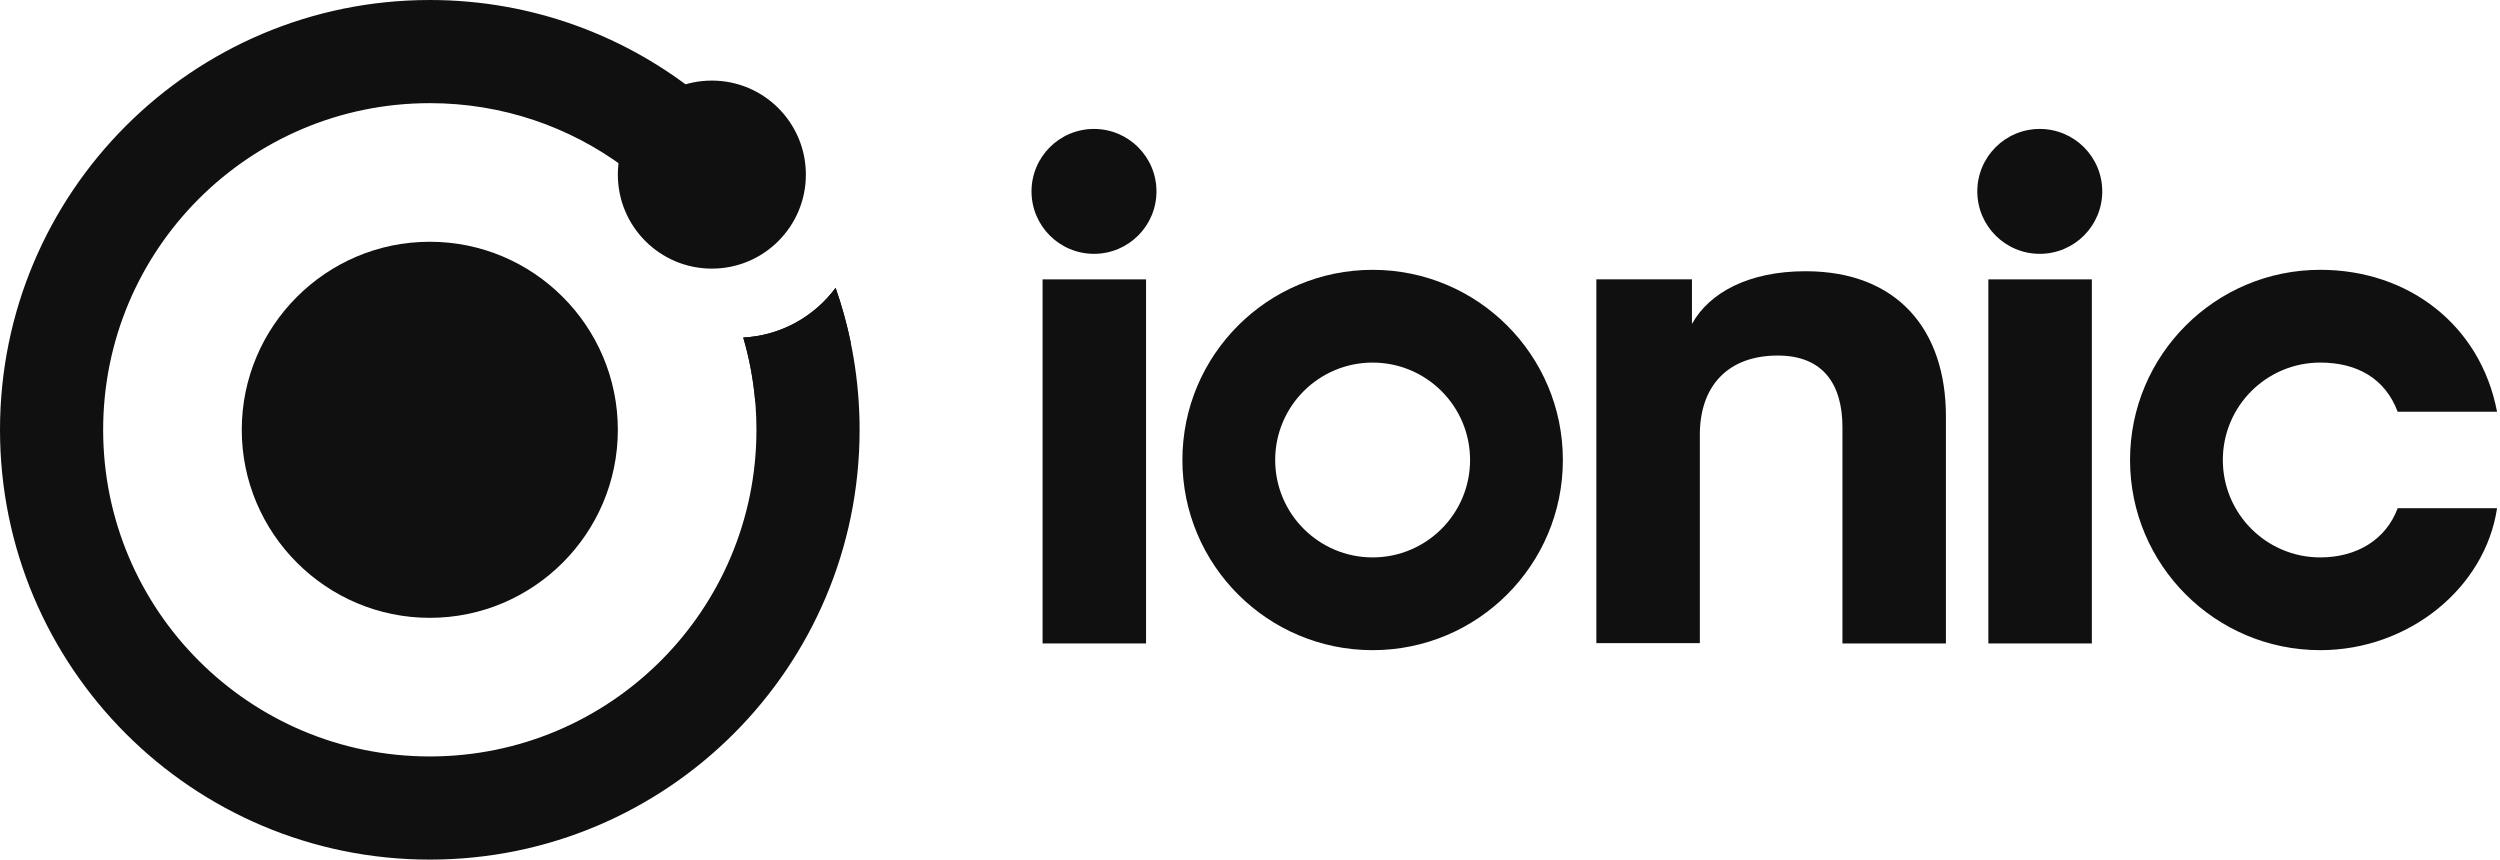
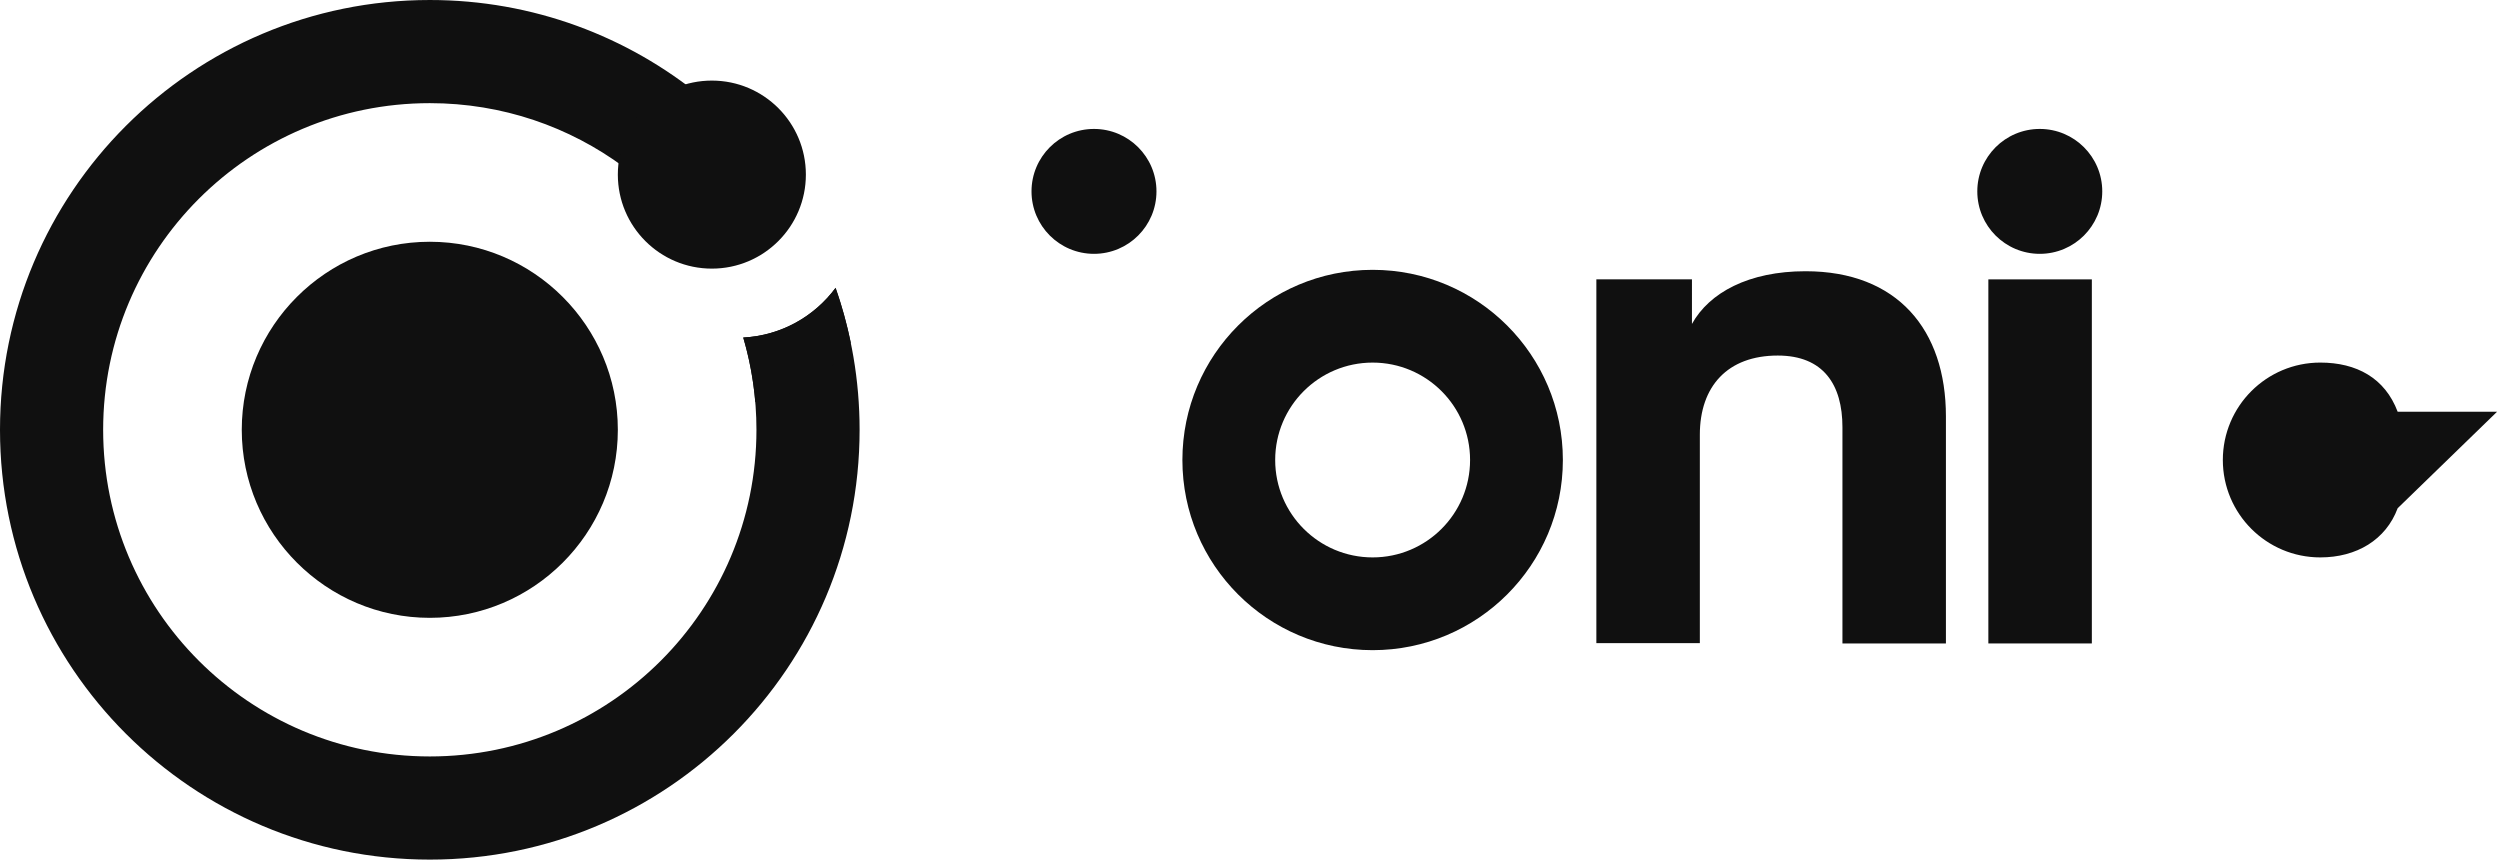
<svg xmlns="http://www.w3.org/2000/svg" fill="none" height="240" viewBox="0 0 698 240" width="698">
  <g fill="#101010">
-     <path d="m669.427 141.898c-3.284 8.83-11.478 13.73-21.603 13.73-15.027 0-27.208-12.177-27.208-27.198s12.181-27.198 27.208-27.198c10.126 0 18.068 4.318 21.604 13.731h27.749c-4.596-24.137-24.672-39.63-49.353-39.63-29.336 0-53.117 23.772-53.117 53.097 0 29.324 23.781 53.096 53.117 53.096 24.681 0 46.016-17.333 49.352-39.628z" />
+     <path d="m669.427 141.898c-3.284 8.83-11.478 13.73-21.603 13.73-15.027 0-27.208-12.177-27.208-27.198s12.181-27.198 27.208-27.198c10.126 0 18.068 4.318 21.604 13.731h27.749z" />
    <path d="m555.15 78.001h28.892v101.648h-28.892z" />
    <path d="m586.949 53.435c0 9.629-7.809 17.436-17.442 17.436s-17.443-7.806-17.443-17.436 7.81-17.436 17.443-17.436 17.442 7.806 17.442 17.436z" />
    <path d="m472.392 90.441c4.845-8.744 15.855-14.713 31.711-14.713 25.633 0 39.198 16.311 39.198 40.524v63.394h-28.892v-60.367c0-11.855-5.285-20.01-18.058-20.01-14.005 0-21.757 8.576-21.757 22.112v58.181h-28.892v-101.564h26.69z" />
    <path clip-rule="evenodd" d="m383.239 155.628c15.025 0 27.206-12.177 27.206-27.196 0-15.02-12.181-27.197-27.206-27.197-15.026 0-27.207 12.177-27.207 27.197 0 15.019 12.181 27.196 27.207 27.196zm0 25.898c29.334 0 53.115-23.771 53.115-53.094 0-29.324-23.781-53.095-53.115-53.095-29.335 0-53.115 23.771-53.115 53.095 0 29.323 23.78 53.094 53.115 53.094z" fill-rule="evenodd" />
-     <path d="m291.086 78.001h28.892v101.648h-28.892z" />
    <path d="m322.885 53.435c0 9.629-7.809 17.436-17.442 17.436-9.634 0-17.443-7.806-17.443-17.436s7.809-17.436 17.443-17.436c9.633 0 17.442 7.806 17.442 17.436z" />
    <path d="m28.8 120c0-50.368 40.832-91.2 91.2-91.2 20.276 0 38.996 6.606 54.143 17.802 3.973-9.351 11.979-16.575 21.835-19.488-20.683-16.935-47.15-27.113-75.978-27.113-66.274 0-120 53.726-120 120 0 66.274 53.726 120 120 120 66.274 0 120-53.726 120-120 0-13.87-2.359-27.213-6.704-39.634-5.911 7.992-15.214 13.324-25.782 13.871 2.398 8.159 3.686 16.802 3.686 25.763 0 50.368-40.832 91.2-91.2 91.2-50.368 0-91.2-40.832-91.2-91.2z" />
    <path d="m237.533 95.687c-1.079-5.238-2.499-10.353-4.237-15.322-5.911 7.992-15.214 13.324-25.782 13.871 1.696 5.771 2.837 11.784 3.36 17.982 11.129-1.368 20.75-7.613 26.659-16.531z" />
    <path d="m120 172.5c28.927 0 52.5-23.528 52.5-52.5 0-28.927-23.528-52.5-52.5-52.5-28.972 0-52.5 23.573-52.5 52.5 0 28.927 23.573 52.5 52.5 52.5z" />
    <path d="m198.75 75c14.497 0 26.25-11.753 26.25-26.25 0-14.498-11.753-26.25-26.25-26.25s-26.25 11.752-26.25 26.25c0 14.497 11.753 26.25 26.25 26.25z" />
  </g>
</svg>